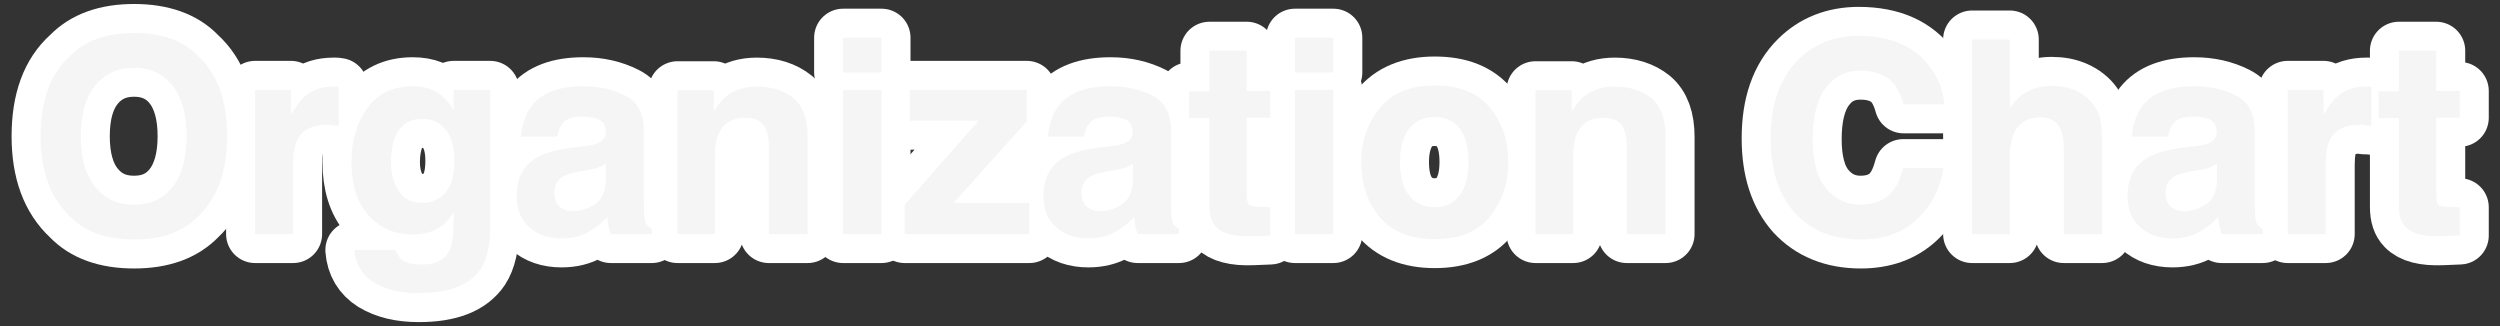
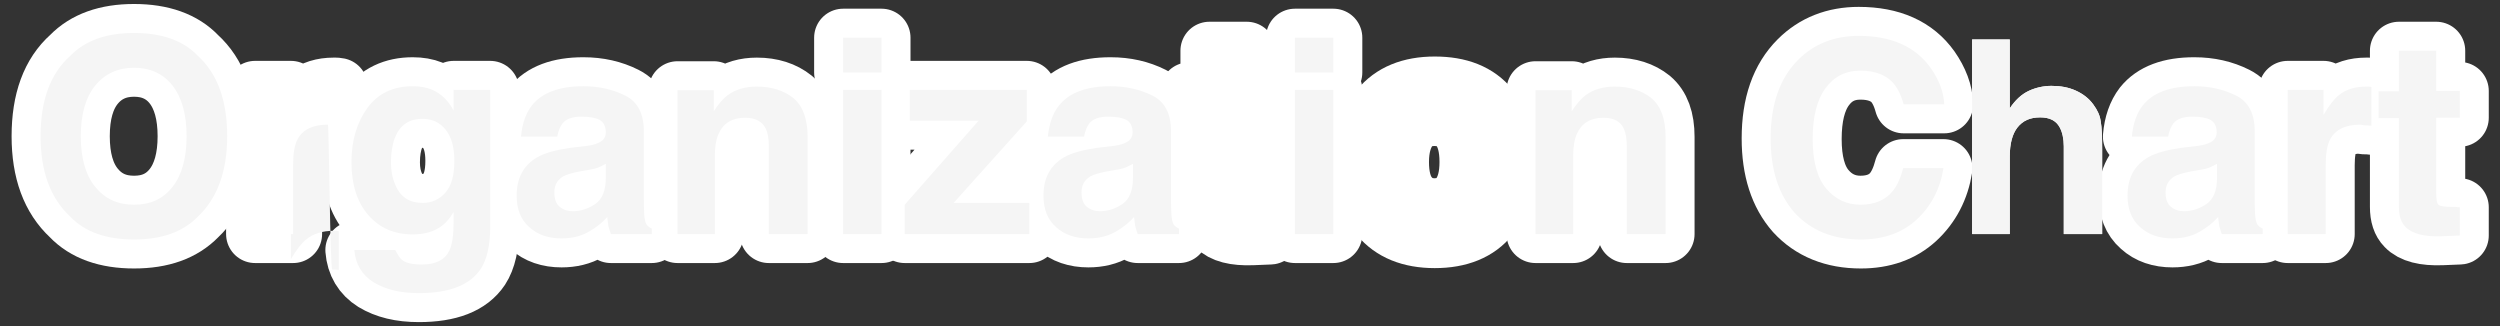
<svg xmlns="http://www.w3.org/2000/svg" version="1.1" id="d" x="0px" y="0px" viewBox="0 0 690 90" style="enable-background:new 0 0 690 90;" xml:space="preserve">
  <rect x="0" y="0" width="690" height="90" fill="#333333" stroke="none" />
  <style type="text/css">
	.st0{fill:#F5F5F5;}
	.st1{fill:none;stroke:#FFFFFF;stroke-width:16;stroke-linecap:round;stroke-linejoin:round;}
</style>
  <g>
    <path class="st0" d="M37,66.1c-7.7,0-13.6-2.1-17.6-6.3c-5.5-5.1-8.2-12.5-8.2-22.2c0-9.9,2.7-17.3,8.2-22.2   c4.1-4.2,9.9-6.3,17.6-6.3s13.6,2.1,17.6,6.3c5.4,4.9,8.1,12.3,8.1,22.2c0,9.7-2.7,17.1-8.1,22.2C50.5,64,44.7,66.1,37,66.1   L37,66.1z M47.6,51.6c2.6-3.3,3.9-8,3.9-14s-1.3-10.7-3.9-14c-2.6-3.3-6.2-4.9-10.6-4.9s-8,1.6-10.7,4.9s-4,8-4,14s1.3,10.7,4,14   s6.2,4.9,10.7,4.9S45,54.9,47.6,51.6z" />
    <path class="st0" d="M90.5,34.4c-4.2,0-7,1.4-8.4,4.1c-0.8,1.5-1.2,3.9-1.2,7.1v19H70.4V24.8h9.9v6.9c1.6-2.7,3-4.5,4.2-5.4   c1.9-1.6,4.5-2.4,7.6-2.4c0.2,0,0.4,0,0.5,0c0.1,0,0.4,0,0.9,0.1v10.7c-0.7-0.1-1.2-0.1-1.8-0.1S90.8,34.4,90.5,34.4L90.5,34.4z" />
    <path class="st0" d="M110.8,71.6c1.1,1,3,1.4,5.7,1.4c3.8,0,6.3-1.3,7.5-3.8c0.8-1.6,1.2-4.3,1.2-8.1v-2.6c-1,1.7-2.1,3-3.2,3.8   c-2.1,1.6-4.8,2.4-8.1,2.4c-5.1,0-9.2-1.8-12.3-5.4s-4.6-8.5-4.6-14.6c0-5.9,1.5-10.9,4.4-14.9c2.9-4,7.1-6,12.5-6   c2,0,3.7,0.3,5.2,0.9c2.5,1,4.6,3,6.1,5.8v-5.7h10.1v37.8c0,5.1-0.9,9-2.6,11.6c-3,4.5-8.7,6.7-17.1,6.7c-5.1,0-9.2-1-12.5-3   c-3.2-2-5-5-5.3-8.9h11.3C109.7,70.2,110.2,71,110.8,71.6L110.8,71.6z M109.1,51c1.4,3.4,3.9,5,7.6,5c2.4,0,4.5-0.9,6.2-2.8   s2.5-4.8,2.5-8.8c0-3.8-0.8-6.6-2.4-8.6c-1.6-2-3.7-3-6.4-3c-3.7,0-6.2,1.7-7.6,5.2c-0.7,1.8-1.1,4.1-1.1,6.8   C107.9,47.1,108.3,49.2,109.1,51z" />
    <path class="st0" d="M146.8,29.1c2.8-3.5,7.5-5.3,14.2-5.3c4.4,0,8.2,0.9,11.6,2.6c3.4,1.7,5.1,5,5.1,9.8v18.3c0,1.3,0,2.8,0.1,4.6   c0.1,1.4,0.3,2.3,0.6,2.8c0.3,0.5,0.9,0.9,1.5,1.2v1.5h-11.3c-0.3-0.8-0.5-1.6-0.7-2.3c-0.1-0.7-0.2-1.5-0.3-2.4   c-1.4,1.6-3.1,2.9-5,4c-2.2,1.3-4.8,1.9-7.6,1.9c-3.6,0-6.6-1-8.9-3.1c-2.4-2.1-3.5-5-3.5-8.7c0-4.9,1.9-8.4,5.7-10.6   c2.1-1.2,5.1-2,9.1-2.6l3.5-0.4c1.9-0.2,3.3-0.5,4.1-0.9c1.5-0.6,2.2-1.6,2.2-3c0-1.6-0.6-2.8-1.7-3.4c-1.1-0.6-2.8-0.9-5-0.9   c-2.5,0-4.2,0.6-5.2,1.8c-0.7,0.9-1.2,2.1-1.5,3.7h-10C144.1,34.2,145.1,31.3,146.8,29.1L146.8,29.1z M154.5,57.1   c1,0.8,2.2,1.2,3.6,1.2c2.2,0,4.3-0.7,6.2-2c1.9-1.3,2.9-3.7,2.9-7.2v-3.9c-0.7,0.4-1.3,0.7-2,1c-0.7,0.3-1.6,0.5-2.8,0.7l-2.3,0.4   c-2.2,0.4-3.8,0.9-4.7,1.4c-1.6,1-2.4,2.4-2.4,4.4C153,55,153.5,56.3,154.5,57.1L154.5,57.1z" />
    <path class="st0" d="M205.6,32.5c-3.5,0-6,1.5-7.3,4.5c-0.7,1.6-1,3.6-1,6.1v21.5H187V24.9h10v5.8c1.3-2,2.6-3.5,3.8-4.4   c2.1-1.6,4.9-2.4,8.1-2.4c4.1,0,7.5,1.1,10.1,3.2c2.6,2.2,3.9,5.7,3.9,10.7v26.8h-10.7V40.4c0-2.1-0.3-3.7-0.8-4.8   C210.4,33.5,208.5,32.5,205.6,32.5L205.6,32.5z" />
    <path class="st0" d="M243.3,10.4V20h-10.6v-9.6H243.3z M243.3,24.8v39.8h-10.6V24.8C232.7,24.8,243.3,24.8,243.3,24.8z" />
    <path class="st0" d="M284.1,64.6h-34.4v-8.1l20.4-23.2h-19v-8.5h32.3v8.7L263.2,56h20.9L284.1,64.6L284.1,64.6z" />
-     <path class="st0" d="M292.3,29.1c2.8-3.5,7.5-5.3,14.2-5.3c4.4,0,8.2,0.9,11.6,2.6c3.4,1.7,5.1,5,5.1,9.8v18.3c0,1.3,0,2.8,0.1,4.6   c0.1,1.4,0.3,2.3,0.6,2.8c0.3,0.5,0.9,0.9,1.5,1.2v1.5H314c-0.3-0.8-0.5-1.6-0.7-2.3c-0.1-0.7-0.2-1.5-0.3-2.4   c-1.4,1.6-3.1,2.9-5,4c-2.2,1.3-4.8,1.9-7.6,1.9c-3.6,0-6.6-1-8.9-3.1c-2.4-2.1-3.5-5-3.5-8.7c0-4.9,1.9-8.4,5.7-10.6   c2.1-1.2,5.1-2,9.1-2.6l3.5-0.4c1.9-0.2,3.3-0.5,4.1-0.9c1.5-0.6,2.2-1.6,2.2-3c0-1.6-0.6-2.8-1.7-3.4c-1.1-0.6-2.8-0.9-5-0.9   c-2.5,0-4.2,0.6-5.2,1.8c-0.7,0.9-1.2,2.1-1.5,3.7h-10C289.6,34.2,290.5,31.3,292.3,29.1L292.3,29.1z M300,57.1   c1,0.8,2.2,1.2,3.6,1.2c2.2,0,4.3-0.7,6.2-2c1.9-1.3,2.9-3.7,2.9-7.2v-3.9c-0.7,0.4-1.3,0.7-2,1c-0.7,0.3-1.6,0.5-2.8,0.7l-2.3,0.4   c-2.2,0.4-3.8,0.9-4.7,1.4c-1.6,1-2.4,2.4-2.4,4.4C298.5,55,299,56.3,300,57.1L300,57.1z" />
    <path class="st0" d="M350.6,57.2V65l-4.9,0.2c-4.9,0.2-8.3-0.7-10.1-2.6c-1.2-1.2-1.8-3-1.8-5.5V32.6h-5.6v-7.4h5.6V14h10.3v11.1   h6.5v7.4h-6.5v21c0,1.6,0.2,2.6,0.6,3c0.4,0.4,1.7,0.6,3.8,0.6c0.3,0,0.7,0,1,0C349.9,57.2,350.2,57.2,350.6,57.2L350.6,57.2z" />
    <path class="st0" d="M368,10.4V20h-10.6v-9.6H368z M368,24.8v39.8h-10.6V24.8C357.4,24.8,368,24.8,368,24.8z" />
-     <path class="st0" d="M411.3,29.8c3.4,4.2,5,9.2,5,14.9c0,5.8-1.7,10.8-5,15S402.8,66,396,66s-11.9-2.1-15.3-6.2   c-3.4-4.2-5-9.1-5-15c0-5.7,1.7-10.7,5-14.9c3.4-4.2,8.5-6.3,15.3-6.3S407.9,25.6,411.3,29.8z M395.9,32.3c-3,0-5.4,1.1-7,3.2   c-1.6,2.2-2.5,5.2-2.5,9.2s0.8,7.1,2.5,9.2s4,3.3,7,3.3s5.4-1.1,7-3.3c1.6-2.2,2.4-5.2,2.4-9.2s-0.8-7.1-2.4-9.2   C401.3,33.4,399,32.3,395.9,32.3z" />
    <path class="st0" d="M442.5,32.5c-3.5,0-6,1.5-7.3,4.5c-0.7,1.6-1,3.6-1,6.1v21.5h-10.4V24.9h10v5.8c1.3-2,2.6-3.5,3.8-4.4   c2.1-1.6,4.9-2.4,8.1-2.4c4.1,0,7.5,1.1,10.1,3.2c2.6,2.2,3.9,5.7,3.9,10.7v26.8h-10.7V40.4c0-2.1-0.3-3.7-0.8-4.8   C447.3,33.5,445.4,32.5,442.5,32.5L442.5,32.5z" />
    <path class="st0" d="M529,60.6c-4,3.7-9.2,5.5-15.4,5.5c-7.7,0-13.8-2.5-18.3-7.4c-4.4-5-6.6-11.8-6.6-20.5   c0-9.4,2.5-16.6,7.6-21.7c4.4-4.4,10-6.6,16.7-6.6c9.1,0,15.7,3,19.9,8.9c2.3,3.3,3.6,6.7,3.7,10h-11.2c-0.7-2.6-1.7-4.5-2.8-5.8   c-2-2.3-5.1-3.5-9.1-3.5c-4.1,0-7.3,1.6-9.7,4.9c-2.4,3.3-3.5,8-3.5,14s1.2,10.6,3.7,13.6c2.5,3,5.7,4.5,9.5,4.5c3.9,0,7-1.3,9-3.9   c1.1-1.4,2.1-3.5,2.8-6.2h11.1C535.5,52.1,533,56.9,529,60.6L529,60.6z" />
    <path class="st0" d="M580.2,41.2v23.4h-10.6V40.4c0-2.1-0.4-3.9-1.1-5.2c-1-1.9-2.8-2.8-5.4-2.8c-2.8,0-4.8,0.9-6.3,2.8   c-1.4,1.8-2.1,4.5-2.1,7.9v21.5h-10.4V10.9h10.4v19c1.5-2.3,3.3-3.9,5.2-4.8s4.1-1.4,6.3-1.4c2.5,0,4.7,0.4,6.7,1.3   s3.7,2.2,4.9,3.9c1.1,1.5,1.8,3,2,4.6C580.1,35.1,580.2,37.7,580.2,41.2L580.2,41.2z" />
    <path class="st0" d="M591.4,29.1c2.8-3.5,7.5-5.3,14.2-5.3c4.4,0,8.2,0.9,11.6,2.6c3.4,1.7,5.1,5,5.1,9.8v18.3c0,1.3,0,2.8,0.1,4.6   c0.1,1.4,0.3,2.3,0.6,2.8c0.3,0.5,0.9,0.9,1.5,1.2v1.5h-11.3c-0.3-0.8-0.5-1.6-0.7-2.3c-0.1-0.7-0.2-1.5-0.3-2.4   c-1.4,1.6-3.1,2.9-5,4c-2.2,1.3-4.8,1.9-7.6,1.9c-3.6,0-6.6-1-8.9-3.1c-2.4-2.1-3.5-5-3.5-8.7c0-4.9,1.9-8.4,5.7-10.6   c2.1-1.2,5.1-2,9.1-2.6l3.5-0.4c1.9-0.2,3.3-0.5,4.1-0.9c1.5-0.6,2.2-1.6,2.2-3c0-1.6-0.6-2.8-1.7-3.4c-1.1-0.6-2.8-0.9-5-0.9   c-2.5,0-4.2,0.6-5.2,1.8c-0.7,0.9-1.2,2.1-1.5,3.7h-10C588.7,34.2,589.7,31.3,591.4,29.1L591.4,29.1z M599.2,57.1   c1,0.8,2.2,1.2,3.6,1.2c2.2,0,4.3-0.7,6.2-2c1.9-1.3,2.9-3.7,2.9-7.2v-3.9c-0.7,0.4-1.3,0.7-2,1c-0.7,0.3-1.6,0.5-2.8,0.7l-2.3,0.4   c-2.2,0.4-3.8,0.9-4.7,1.4c-1.6,1-2.4,2.4-2.4,4.4C597.7,55,598.2,56.3,599.2,57.1L599.2,57.1z" />
    <path class="st0" d="M651.5,34.4c-4.2,0-7,1.4-8.4,4.1c-0.8,1.5-1.2,3.9-1.2,7.1v19h-10.5V24.8h9.9v6.9c1.6-2.7,3-4.5,4.2-5.4   c1.9-1.6,4.5-2.4,7.6-2.4c0.2,0,0.4,0,0.5,0c0.1,0,0.4,0,0.9,0.1v10.7c-0.7-0.1-1.2-0.1-1.8-0.1S651.9,34.4,651.5,34.4L651.5,34.4z   " />
    <path class="st0" d="M678.9,57.2V65l-4.9,0.2c-4.9,0.2-8.3-0.7-10.1-2.6c-1.2-1.2-1.8-3-1.8-5.5V32.6h-5.6v-7.4h5.6V14h10.3v11.1   h6.5v7.4h-6.5v21c0,1.6,0.2,2.6,0.6,3c0.4,0.4,1.7,0.6,3.8,0.6c0.3,0,0.7,0,1,0C678.2,57.2,678.5,57.2,678.9,57.2L678.9,57.2z" />
  </g>
  <g>
    <path class="st1" d="M37,66.1c-7.7,0-13.6-2.1-17.6-6.3c-5.5-5.1-8.2-12.5-8.2-22.2c0-9.9,2.7-17.3,8.2-22.2   c4.1-4.2,9.9-6.3,17.6-6.3s13.6,2.1,17.6,6.3c5.4,4.9,8.1,12.3,8.1,22.2c0,9.7-2.7,17.1-8.1,22.2C50.5,64,44.7,66.1,37,66.1   L37,66.1z M47.6,51.6c2.6-3.3,3.9-8,3.9-14s-1.3-10.7-3.9-14c-2.6-3.3-6.2-4.9-10.6-4.9s-8,1.6-10.7,4.9s-4,8-4,14s1.3,10.7,4,14   s6.2,4.9,10.7,4.9S45,54.9,47.6,51.6z" />
    <path class="st1" d="M90.5,34.4c-4.2,0-7,1.4-8.4,4.1c-0.8,1.5-1.2,3.9-1.2,7.1v19H70.4V24.8h9.9v6.9c1.6-2.7,3-4.5,4.2-5.4   c1.9-1.6,4.5-2.4,7.6-2.4c0.2,0,0.4,0,0.5,0c0.1,0,0.4,0,0.9,0.1v10.7c-0.7-0.1-1.2-0.1-1.8-0.1S90.8,34.4,90.5,34.4L90.5,34.4z" />
    <path class="st1" d="M110.8,71.6c1.1,1,3,1.4,5.7,1.4c3.8,0,6.3-1.3,7.5-3.8c0.8-1.6,1.2-4.3,1.2-8.1v-2.6c-1,1.7-2.1,3-3.2,3.8   c-2.1,1.6-4.8,2.4-8.1,2.4c-5.1,0-9.2-1.8-12.3-5.4s-4.6-8.5-4.6-14.6c0-5.9,1.5-10.9,4.4-14.9c2.9-4,7.1-6,12.5-6   c2,0,3.7,0.3,5.2,0.9c2.5,1,4.6,3,6.1,5.8v-5.7h10.1v37.8c0,5.1-0.9,9-2.6,11.6c-3,4.5-8.7,6.7-17.1,6.7c-5.1,0-9.2-1-12.5-3   c-3.2-2-5-5-5.3-8.9h11.3C109.7,70.2,110.2,71,110.8,71.6L110.8,71.6z M109.1,51c1.4,3.4,3.9,5,7.6,5c2.4,0,4.5-0.9,6.2-2.8   s2.5-4.8,2.5-8.8c0-3.8-0.8-6.6-2.4-8.6c-1.6-2-3.7-3-6.4-3c-3.7,0-6.2,1.7-7.6,5.2c-0.7,1.8-1.1,4.1-1.1,6.8   C107.9,47.1,108.3,49.2,109.1,51z" />
    <path class="st1" d="M146.8,29.1c2.8-3.5,7.5-5.3,14.2-5.3c4.4,0,8.2,0.9,11.6,2.6c3.4,1.7,5.1,5,5.1,9.8v18.3c0,1.3,0,2.8,0.1,4.6   c0.1,1.4,0.3,2.3,0.6,2.8c0.3,0.5,0.9,0.9,1.5,1.2v1.5h-11.3c-0.3-0.8-0.5-1.6-0.7-2.3c-0.1-0.7-0.2-1.5-0.3-2.4   c-1.4,1.6-3.1,2.9-5,4c-2.2,1.3-4.8,1.9-7.6,1.9c-3.6,0-6.6-1-8.9-3.1c-2.4-2.1-3.5-5-3.5-8.7c0-4.9,1.9-8.4,5.7-10.6   c2.1-1.2,5.1-2,9.1-2.6l3.5-0.4c1.9-0.2,3.3-0.5,4.1-0.9c1.5-0.6,2.2-1.6,2.2-3c0-1.6-0.6-2.8-1.7-3.4c-1.1-0.6-2.8-0.9-5-0.9   c-2.5,0-4.2,0.6-5.2,1.8c-0.7,0.9-1.2,2.1-1.5,3.7h-10C144.1,34.2,145.1,31.3,146.8,29.1L146.8,29.1z M154.5,57.1   c1,0.8,2.2,1.2,3.6,1.2c2.2,0,4.3-0.7,6.2-2c1.9-1.3,2.9-3.7,2.9-7.2v-3.9c-0.7,0.4-1.3,0.7-2,1c-0.7,0.3-1.6,0.5-2.8,0.7l-2.3,0.4   c-2.2,0.4-3.8,0.9-4.7,1.4c-1.6,1-2.4,2.4-2.4,4.4C153,55,153.5,56.3,154.5,57.1L154.5,57.1z" />
    <path class="st1" d="M205.6,32.5c-3.5,0-6,1.5-7.3,4.5c-0.7,1.6-1,3.6-1,6.1v21.5H187V24.9h10v5.8c1.3-2,2.6-3.5,3.8-4.4   c2.1-1.6,4.9-2.4,8.1-2.4c4.1,0,7.5,1.1,10.1,3.2c2.6,2.2,3.9,5.7,3.9,10.7v26.8h-10.7V40.4c0-2.1-0.3-3.7-0.8-4.8   C210.4,33.5,208.5,32.5,205.6,32.5L205.6,32.5z" />
    <path class="st1" d="M243.3,10.4V20h-10.6v-9.6H243.3z M243.3,24.8v39.8h-10.6V24.8C232.7,24.8,243.3,24.8,243.3,24.8z" />
    <path class="st1" d="M284.1,64.6h-34.4v-8.1l20.4-23.2h-19v-8.5h32.3v8.7L263.2,56h20.9L284.1,64.6L284.1,64.6z" />
    <path class="st1" d="M292.3,29.1c2.8-3.5,7.5-5.3,14.2-5.3c4.4,0,8.2,0.9,11.6,2.6c3.4,1.7,5.1,5,5.1,9.8v18.3c0,1.3,0,2.8,0.1,4.6   c0.1,1.4,0.3,2.3,0.6,2.8c0.3,0.5,0.9,0.9,1.5,1.2v1.5H314c-0.3-0.8-0.5-1.6-0.7-2.3c-0.1-0.7-0.2-1.5-0.3-2.4   c-1.4,1.6-3.1,2.9-5,4c-2.2,1.3-4.8,1.9-7.6,1.9c-3.6,0-6.6-1-8.9-3.1c-2.4-2.1-3.5-5-3.5-8.7c0-4.9,1.9-8.4,5.7-10.6   c2.1-1.2,5.1-2,9.1-2.6l3.5-0.4c1.9-0.2,3.3-0.5,4.1-0.9c1.5-0.6,2.2-1.6,2.2-3c0-1.6-0.6-2.8-1.7-3.4c-1.1-0.6-2.8-0.9-5-0.9   c-2.5,0-4.2,0.6-5.2,1.8c-0.7,0.9-1.2,2.1-1.5,3.7h-10C289.6,34.2,290.5,31.3,292.3,29.1L292.3,29.1z M300,57.1   c1,0.8,2.2,1.2,3.6,1.2c2.2,0,4.3-0.7,6.2-2c1.9-1.3,2.9-3.7,2.9-7.2v-3.9c-0.7,0.4-1.3,0.7-2,1c-0.7,0.3-1.6,0.5-2.8,0.7l-2.3,0.4   c-2.2,0.4-3.8,0.9-4.7,1.4c-1.6,1-2.4,2.4-2.4,4.4C298.5,55,299,56.3,300,57.1L300,57.1z" />
    <path class="st1" d="M350.6,57.2V65l-4.9,0.2c-4.9,0.2-8.3-0.7-10.1-2.6c-1.2-1.2-1.8-3-1.8-5.5V32.6h-5.6v-7.4h5.6V14h10.3v11.1   h6.5v7.4h-6.5v21c0,1.6,0.2,2.6,0.6,3c0.4,0.4,1.7,0.6,3.8,0.6c0.3,0,0.7,0,1,0C349.9,57.2,350.2,57.2,350.6,57.2L350.6,57.2z" />
    <path class="st1" d="M368,10.4V20h-10.6v-9.6H368z M368,24.8v39.8h-10.6V24.8C357.4,24.8,368,24.8,368,24.8z" />
    <path class="st1" d="M411.3,29.8c3.4,4.2,5,9.2,5,14.9c0,5.8-1.7,10.8-5,15S402.8,66,396,66s-11.9-2.1-15.3-6.2   c-3.4-4.2-5-9.1-5-15c0-5.7,1.7-10.7,5-14.9c3.4-4.2,8.5-6.3,15.3-6.3S407.9,25.6,411.3,29.8z M395.9,32.3c-3,0-5.4,1.1-7,3.2   c-1.6,2.2-2.5,5.2-2.5,9.2s0.8,7.1,2.5,9.2s4,3.3,7,3.3s5.4-1.1,7-3.3c1.6-2.2,2.4-5.2,2.4-9.2s-0.8-7.1-2.4-9.2   C401.3,33.4,399,32.3,395.9,32.3z" />
    <path class="st1" d="M442.5,32.5c-3.5,0-6,1.5-7.3,4.5c-0.7,1.6-1,3.6-1,6.1v21.5h-10.4V24.9h10v5.8c1.3-2,2.6-3.5,3.8-4.4   c2.1-1.6,4.9-2.4,8.1-2.4c4.1,0,7.5,1.1,10.1,3.2c2.6,2.2,3.9,5.7,3.9,10.7v26.8h-10.7V40.4c0-2.1-0.3-3.7-0.8-4.8   C447.3,33.5,445.4,32.5,442.5,32.5L442.5,32.5z" />
    <path class="st1" d="M529,60.6c-4,3.7-9.2,5.5-15.4,5.5c-7.7,0-13.8-2.5-18.3-7.4c-4.4-5-6.6-11.8-6.6-20.5   c0-9.4,2.5-16.6,7.6-21.7c4.4-4.4,10-6.6,16.7-6.6c9.1,0,15.7,3,19.9,8.9c2.3,3.3,3.6,6.7,3.7,10h-11.2c-0.7-2.6-1.7-4.5-2.8-5.8   c-2-2.3-5.1-3.5-9.1-3.5c-4.1,0-7.3,1.6-9.7,4.9c-2.4,3.3-3.5,8-3.5,14s1.2,10.6,3.7,13.6c2.5,3,5.7,4.5,9.5,4.5c3.9,0,7-1.3,9-3.9   c1.1-1.4,2.1-3.5,2.8-6.2h11.1C535.5,52.1,533,56.9,529,60.6L529,60.6z" />
-     <path class="st1" d="M580.2,41.2v23.4h-10.6V40.4c0-2.1-0.4-3.9-1.1-5.2c-1-1.9-2.8-2.8-5.4-2.8c-2.8,0-4.8,0.9-6.3,2.8   c-1.4,1.8-2.1,4.5-2.1,7.9v21.5h-10.4V10.9h10.4v19c1.5-2.3,3.3-3.9,5.2-4.8s4.1-1.4,6.3-1.4c2.5,0,4.7,0.4,6.7,1.3   s3.7,2.2,4.9,3.9c1.1,1.5,1.8,3,2,4.6C580.1,35.1,580.2,37.7,580.2,41.2L580.2,41.2z" />
    <path class="st1" d="M591.4,29.1c2.8-3.5,7.5-5.3,14.2-5.3c4.4,0,8.2,0.9,11.6,2.6c3.4,1.7,5.1,5,5.1,9.8v18.3c0,1.3,0,2.8,0.1,4.6   c0.1,1.4,0.3,2.3,0.6,2.8c0.3,0.5,0.9,0.9,1.5,1.2v1.5h-11.3c-0.3-0.8-0.5-1.6-0.7-2.3c-0.1-0.7-0.2-1.5-0.3-2.4   c-1.4,1.6-3.1,2.9-5,4c-2.2,1.3-4.8,1.9-7.6,1.9c-3.6,0-6.6-1-8.9-3.1c-2.4-2.1-3.5-5-3.5-8.7c0-4.9,1.9-8.4,5.7-10.6   c2.1-1.2,5.1-2,9.1-2.6l3.5-0.4c1.9-0.2,3.3-0.5,4.1-0.9c1.5-0.6,2.2-1.6,2.2-3c0-1.6-0.6-2.8-1.7-3.4c-1.1-0.6-2.8-0.9-5-0.9   c-2.5,0-4.2,0.6-5.2,1.8c-0.7,0.9-1.2,2.1-1.5,3.7h-10C588.7,34.2,589.7,31.3,591.4,29.1L591.4,29.1z M599.2,57.1   c1,0.8,2.2,1.2,3.6,1.2c2.2,0,4.3-0.7,6.2-2c1.9-1.3,2.9-3.7,2.9-7.2v-3.9c-0.7,0.4-1.3,0.7-2,1c-0.7,0.3-1.6,0.5-2.8,0.7l-2.3,0.4   c-2.2,0.4-3.8,0.9-4.7,1.4c-1.6,1-2.4,2.4-2.4,4.4C597.7,55,598.2,56.3,599.2,57.1L599.2,57.1z" />
    <path class="st1" d="M651.5,34.4c-4.2,0-7,1.4-8.4,4.1c-0.8,1.5-1.2,3.9-1.2,7.1v19h-10.5V24.8h9.9v6.9c1.6-2.7,3-4.5,4.2-5.4   c1.9-1.6,4.5-2.4,7.6-2.4c0.2,0,0.4,0,0.5,0c0.1,0,0.4,0,0.9,0.1v10.7c-0.7-0.1-1.2-0.1-1.8-0.1S651.9,34.4,651.5,34.4L651.5,34.4z   " />
    <path class="st1" d="M678.9,57.2V65l-4.9,0.2c-4.9,0.2-8.3-0.7-10.1-2.6c-1.2-1.2-1.8-3-1.8-5.5V32.6h-5.6v-7.4h5.6V14h10.3v11.1   h6.5v7.4h-6.5v21c0,1.6,0.2,2.6,0.6,3c0.4,0.4,1.7,0.6,3.8,0.6c0.3,0,0.7,0,1,0C678.2,57.2,678.5,57.2,678.9,57.2L678.9,57.2z" />
  </g>
  <g>
    <path class="st0" d="M37,66.1c-7.7,0-13.6-2.1-17.6-6.3c-5.5-5.1-8.2-12.5-8.2-22.2c0-9.9,2.7-17.3,8.2-22.2   c4.1-4.2,9.9-6.3,17.6-6.3s13.6,2.1,17.6,6.3c5.4,4.9,8.1,12.3,8.1,22.2c0,9.7-2.7,17.1-8.1,22.2C50.5,64,44.7,66.1,37,66.1   L37,66.1z M47.6,51.6c2.6-3.3,3.9-8,3.9-14s-1.3-10.7-3.9-14c-2.6-3.3-6.2-4.9-10.6-4.9s-8,1.6-10.7,4.9s-4,8-4,14s1.3,10.7,4,14   s6.2,4.9,10.7,4.9S45,54.9,47.6,51.6z" />
-     <path class="st0" d="M90.5,34.4c-4.2,0-7,1.4-8.4,4.1c-0.8,1.5-1.2,3.9-1.2,7.1v19H70.4V24.8h9.9v6.9c1.6-2.7,3-4.5,4.2-5.4   c1.9-1.6,4.5-2.4,7.6-2.4c0.2,0,0.4,0,0.5,0c0.1,0,0.4,0,0.9,0.1v10.7c-0.7-0.1-1.2-0.1-1.8-0.1S90.8,34.4,90.5,34.4L90.5,34.4z" />
+     <path class="st0" d="M90.5,34.4c-4.2,0-7,1.4-8.4,4.1c-0.8,1.5-1.2,3.9-1.2,7.1v19H70.4h9.9v6.9c1.6-2.7,3-4.5,4.2-5.4   c1.9-1.6,4.5-2.4,7.6-2.4c0.2,0,0.4,0,0.5,0c0.1,0,0.4,0,0.9,0.1v10.7c-0.7-0.1-1.2-0.1-1.8-0.1S90.8,34.4,90.5,34.4L90.5,34.4z" />
    <path class="st0" d="M110.8,71.6c1.1,1,3,1.4,5.7,1.4c3.8,0,6.3-1.3,7.5-3.8c0.8-1.6,1.2-4.3,1.2-8.1v-2.6c-1,1.7-2.1,3-3.2,3.8   c-2.1,1.6-4.8,2.4-8.1,2.4c-5.1,0-9.2-1.8-12.3-5.4s-4.6-8.5-4.6-14.6c0-5.9,1.5-10.9,4.4-14.9c2.9-4,7.1-6,12.5-6   c2,0,3.7,0.3,5.2,0.9c2.5,1,4.6,3,6.1,5.8v-5.7h10.1v37.8c0,5.1-0.9,9-2.6,11.6c-3,4.5-8.7,6.7-17.1,6.7c-5.1,0-9.2-1-12.5-3   c-3.2-2-5-5-5.3-8.9h11.3C109.7,70.2,110.2,71,110.8,71.6L110.8,71.6z M109.1,51c1.4,3.4,3.9,5,7.6,5c2.4,0,4.5-0.9,6.2-2.8   s2.5-4.8,2.5-8.8c0-3.8-0.8-6.6-2.4-8.6c-1.6-2-3.7-3-6.4-3c-3.7,0-6.2,1.7-7.6,5.2c-0.7,1.8-1.1,4.1-1.1,6.8   C107.9,47.1,108.3,49.2,109.1,51z" />
    <path class="st0" d="M146.8,29.1c2.8-3.5,7.5-5.3,14.2-5.3c4.4,0,8.2,0.9,11.6,2.6c3.4,1.7,5.1,5,5.1,9.8v18.3c0,1.3,0,2.8,0.1,4.6   c0.1,1.4,0.3,2.3,0.6,2.8c0.3,0.5,0.9,0.9,1.5,1.2v1.5h-11.3c-0.3-0.8-0.5-1.6-0.7-2.3c-0.1-0.7-0.2-1.5-0.3-2.4   c-1.4,1.6-3.1,2.9-5,4c-2.2,1.3-4.8,1.9-7.6,1.9c-3.6,0-6.6-1-8.9-3.1c-2.4-2.1-3.5-5-3.5-8.7c0-4.9,1.9-8.4,5.7-10.6   c2.1-1.2,5.1-2,9.1-2.6l3.5-0.4c1.9-0.2,3.3-0.5,4.1-0.9c1.5-0.6,2.2-1.6,2.2-3c0-1.6-0.6-2.8-1.7-3.4c-1.1-0.6-2.8-0.9-5-0.9   c-2.5,0-4.2,0.6-5.2,1.8c-0.7,0.9-1.2,2.1-1.5,3.7h-10C144.1,34.2,145.1,31.3,146.8,29.1L146.8,29.1z M154.5,57.1   c1,0.8,2.2,1.2,3.6,1.2c2.2,0,4.3-0.7,6.2-2c1.9-1.3,2.9-3.7,2.9-7.2v-3.9c-0.7,0.4-1.3,0.7-2,1c-0.7,0.3-1.6,0.5-2.8,0.7l-2.3,0.4   c-2.2,0.4-3.8,0.9-4.7,1.4c-1.6,1-2.4,2.4-2.4,4.4C153,55,153.5,56.3,154.5,57.1L154.5,57.1z" />
    <path class="st0" d="M205.6,32.5c-3.5,0-6,1.5-7.3,4.5c-0.7,1.6-1,3.6-1,6.1v21.5H187V24.9h10v5.8c1.3-2,2.6-3.5,3.8-4.4   c2.1-1.6,4.9-2.4,8.1-2.4c4.1,0,7.5,1.1,10.1,3.2c2.6,2.2,3.9,5.7,3.9,10.7v26.8h-10.7V40.4c0-2.1-0.3-3.7-0.8-4.8   C210.4,33.5,208.5,32.5,205.6,32.5L205.6,32.5z" />
    <path class="st0" d="M243.3,10.4V20h-10.6v-9.6H243.3z M243.3,24.8v39.8h-10.6V24.8C232.7,24.8,243.3,24.8,243.3,24.8z" />
    <path class="st0" d="M284.1,64.6h-34.4v-8.1l20.4-23.2h-19v-8.5h32.3v8.7L263.2,56h20.9L284.1,64.6L284.1,64.6z" />
    <path class="st0" d="M292.3,29.1c2.8-3.5,7.5-5.3,14.2-5.3c4.4,0,8.2,0.9,11.6,2.6c3.4,1.7,5.1,5,5.1,9.8v18.3c0,1.3,0,2.8,0.1,4.6   c0.1,1.4,0.3,2.3,0.6,2.8c0.3,0.5,0.9,0.9,1.5,1.2v1.5H314c-0.3-0.8-0.5-1.6-0.7-2.3c-0.1-0.7-0.2-1.5-0.3-2.4   c-1.4,1.6-3.1,2.9-5,4c-2.2,1.3-4.8,1.9-7.6,1.9c-3.6,0-6.6-1-8.9-3.1c-2.4-2.1-3.5-5-3.5-8.7c0-4.9,1.9-8.4,5.7-10.6   c2.1-1.2,5.1-2,9.1-2.6l3.5-0.4c1.9-0.2,3.3-0.5,4.1-0.9c1.5-0.6,2.2-1.6,2.2-3c0-1.6-0.6-2.8-1.7-3.4c-1.1-0.6-2.8-0.9-5-0.9   c-2.5,0-4.2,0.6-5.2,1.8c-0.7,0.9-1.2,2.1-1.5,3.7h-10C289.6,34.2,290.5,31.3,292.3,29.1L292.3,29.1z M300,57.1   c1,0.8,2.2,1.2,3.6,1.2c2.2,0,4.3-0.7,6.2-2c1.9-1.3,2.9-3.7,2.9-7.2v-3.9c-0.7,0.4-1.3,0.7-2,1c-0.7,0.3-1.6,0.5-2.8,0.7l-2.3,0.4   c-2.2,0.4-3.8,0.9-4.7,1.4c-1.6,1-2.4,2.4-2.4,4.4C298.5,55,299,56.3,300,57.1L300,57.1z" />
-     <path class="st0" d="M350.6,57.2V65l-4.9,0.2c-4.9,0.2-8.3-0.7-10.1-2.6c-1.2-1.2-1.8-3-1.8-5.5V32.6h-5.6v-7.4h5.6V14h10.3v11.1   h6.5v7.4h-6.5v21c0,1.6,0.2,2.6,0.6,3c0.4,0.4,1.7,0.6,3.8,0.6c0.3,0,0.7,0,1,0C349.9,57.2,350.2,57.2,350.6,57.2L350.6,57.2z" />
    <path class="st0" d="M368,10.4V20h-10.6v-9.6H368z M368,24.8v39.8h-10.6V24.8C357.4,24.8,368,24.8,368,24.8z" />
-     <path class="st0" d="M411.3,29.8c3.4,4.2,5,9.2,5,14.9c0,5.8-1.7,10.8-5,15S402.8,66,396,66s-11.9-2.1-15.3-6.2   c-3.4-4.2-5-9.1-5-15c0-5.7,1.7-10.7,5-14.9c3.4-4.2,8.5-6.3,15.3-6.3S407.9,25.6,411.3,29.8z M395.9,32.3c-3,0-5.4,1.1-7,3.2   c-1.6,2.2-2.5,5.2-2.5,9.2s0.8,7.1,2.5,9.2s4,3.3,7,3.3s5.4-1.1,7-3.3c1.6-2.2,2.4-5.2,2.4-9.2s-0.8-7.1-2.4-9.2   C401.3,33.4,399,32.3,395.9,32.3z" />
    <path class="st0" d="M442.5,32.5c-3.5,0-6,1.5-7.3,4.5c-0.7,1.6-1,3.6-1,6.1v21.5h-10.4V24.9h10v5.8c1.3-2,2.6-3.5,3.8-4.4   c2.1-1.6,4.9-2.4,8.1-2.4c4.1,0,7.5,1.1,10.1,3.2c2.6,2.2,3.9,5.7,3.9,10.7v26.8h-10.7V40.4c0-2.1-0.3-3.7-0.8-4.8   C447.3,33.5,445.4,32.5,442.5,32.5L442.5,32.5z" />
    <path class="st0" d="M529,60.6c-4,3.7-9.2,5.5-15.4,5.5c-7.7,0-13.8-2.5-18.3-7.4c-4.4-5-6.6-11.8-6.6-20.5   c0-9.4,2.5-16.6,7.6-21.7c4.4-4.4,10-6.6,16.7-6.6c9.1,0,15.7,3,19.9,8.9c2.3,3.3,3.6,6.7,3.7,10h-11.2c-0.7-2.6-1.7-4.5-2.8-5.8   c-2-2.3-5.1-3.5-9.1-3.5c-4.1,0-7.3,1.6-9.7,4.9c-2.4,3.3-3.5,8-3.5,14s1.2,10.6,3.7,13.6c2.5,3,5.7,4.5,9.5,4.5c3.9,0,7-1.3,9-3.9   c1.1-1.4,2.1-3.5,2.8-6.2h11.1C535.5,52.1,533,56.9,529,60.6L529,60.6z" />
    <path class="st0" d="M580.2,41.2v23.4h-10.6V40.4c0-2.1-0.4-3.9-1.1-5.2c-1-1.9-2.8-2.8-5.4-2.8c-2.8,0-4.8,0.9-6.3,2.8   c-1.4,1.8-2.1,4.5-2.1,7.9v21.5h-10.4V10.9h10.4v19c1.5-2.3,3.3-3.9,5.2-4.8s4.1-1.4,6.3-1.4c2.5,0,4.7,0.4,6.7,1.3   s3.7,2.2,4.9,3.9c1.1,1.5,1.8,3,2,4.6C580.1,35.1,580.2,37.7,580.2,41.2L580.2,41.2z" />
    <path class="st0" d="M591.4,29.1c2.8-3.5,7.5-5.3,14.2-5.3c4.4,0,8.2,0.9,11.6,2.6c3.4,1.7,5.1,5,5.1,9.8v18.3c0,1.3,0,2.8,0.1,4.6   c0.1,1.4,0.3,2.3,0.6,2.8c0.3,0.5,0.9,0.9,1.5,1.2v1.5h-11.3c-0.3-0.8-0.5-1.6-0.7-2.3c-0.1-0.7-0.2-1.5-0.3-2.4   c-1.4,1.6-3.1,2.9-5,4c-2.2,1.3-4.8,1.9-7.6,1.9c-3.6,0-6.6-1-8.9-3.1c-2.4-2.1-3.5-5-3.5-8.7c0-4.9,1.9-8.4,5.7-10.6   c2.1-1.2,5.1-2,9.1-2.6l3.5-0.4c1.9-0.2,3.3-0.5,4.1-0.9c1.5-0.6,2.2-1.6,2.2-3c0-1.6-0.6-2.8-1.7-3.4c-1.1-0.6-2.8-0.9-5-0.9   c-2.5,0-4.2,0.6-5.2,1.8c-0.7,0.9-1.2,2.1-1.5,3.7h-10C588.7,34.2,589.7,31.3,591.4,29.1L591.4,29.1z M599.2,57.1   c1,0.8,2.2,1.2,3.6,1.2c2.2,0,4.3-0.7,6.2-2c1.9-1.3,2.9-3.7,2.9-7.2v-3.9c-0.7,0.4-1.3,0.7-2,1c-0.7,0.3-1.6,0.5-2.8,0.7l-2.3,0.4   c-2.2,0.4-3.8,0.9-4.7,1.4c-1.6,1-2.4,2.4-2.4,4.4C597.7,55,598.2,56.3,599.2,57.1L599.2,57.1z" />
    <path class="st0" d="M651.5,34.4c-4.2,0-7,1.4-8.4,4.1c-0.8,1.5-1.2,3.9-1.2,7.1v19h-10.5V24.8h9.9v6.9c1.6-2.7,3-4.5,4.2-5.4   c1.9-1.6,4.5-2.4,7.6-2.4c0.2,0,0.4,0,0.5,0c0.1,0,0.4,0,0.9,0.1v10.7c-0.7-0.1-1.2-0.1-1.8-0.1S651.9,34.4,651.5,34.4L651.5,34.4z   " />
    <path class="st0" d="M678.9,57.2V65l-4.9,0.2c-4.9,0.2-8.3-0.7-10.1-2.6c-1.2-1.2-1.8-3-1.8-5.5V32.6h-5.6v-7.4h5.6V14h10.3v11.1   h6.5v7.4h-6.5v21c0,1.6,0.2,2.6,0.6,3c0.4,0.4,1.7,0.6,3.8,0.6c0.3,0,0.7,0,1,0C678.2,57.2,678.5,57.2,678.9,57.2L678.9,57.2z" />
  </g>
</svg>